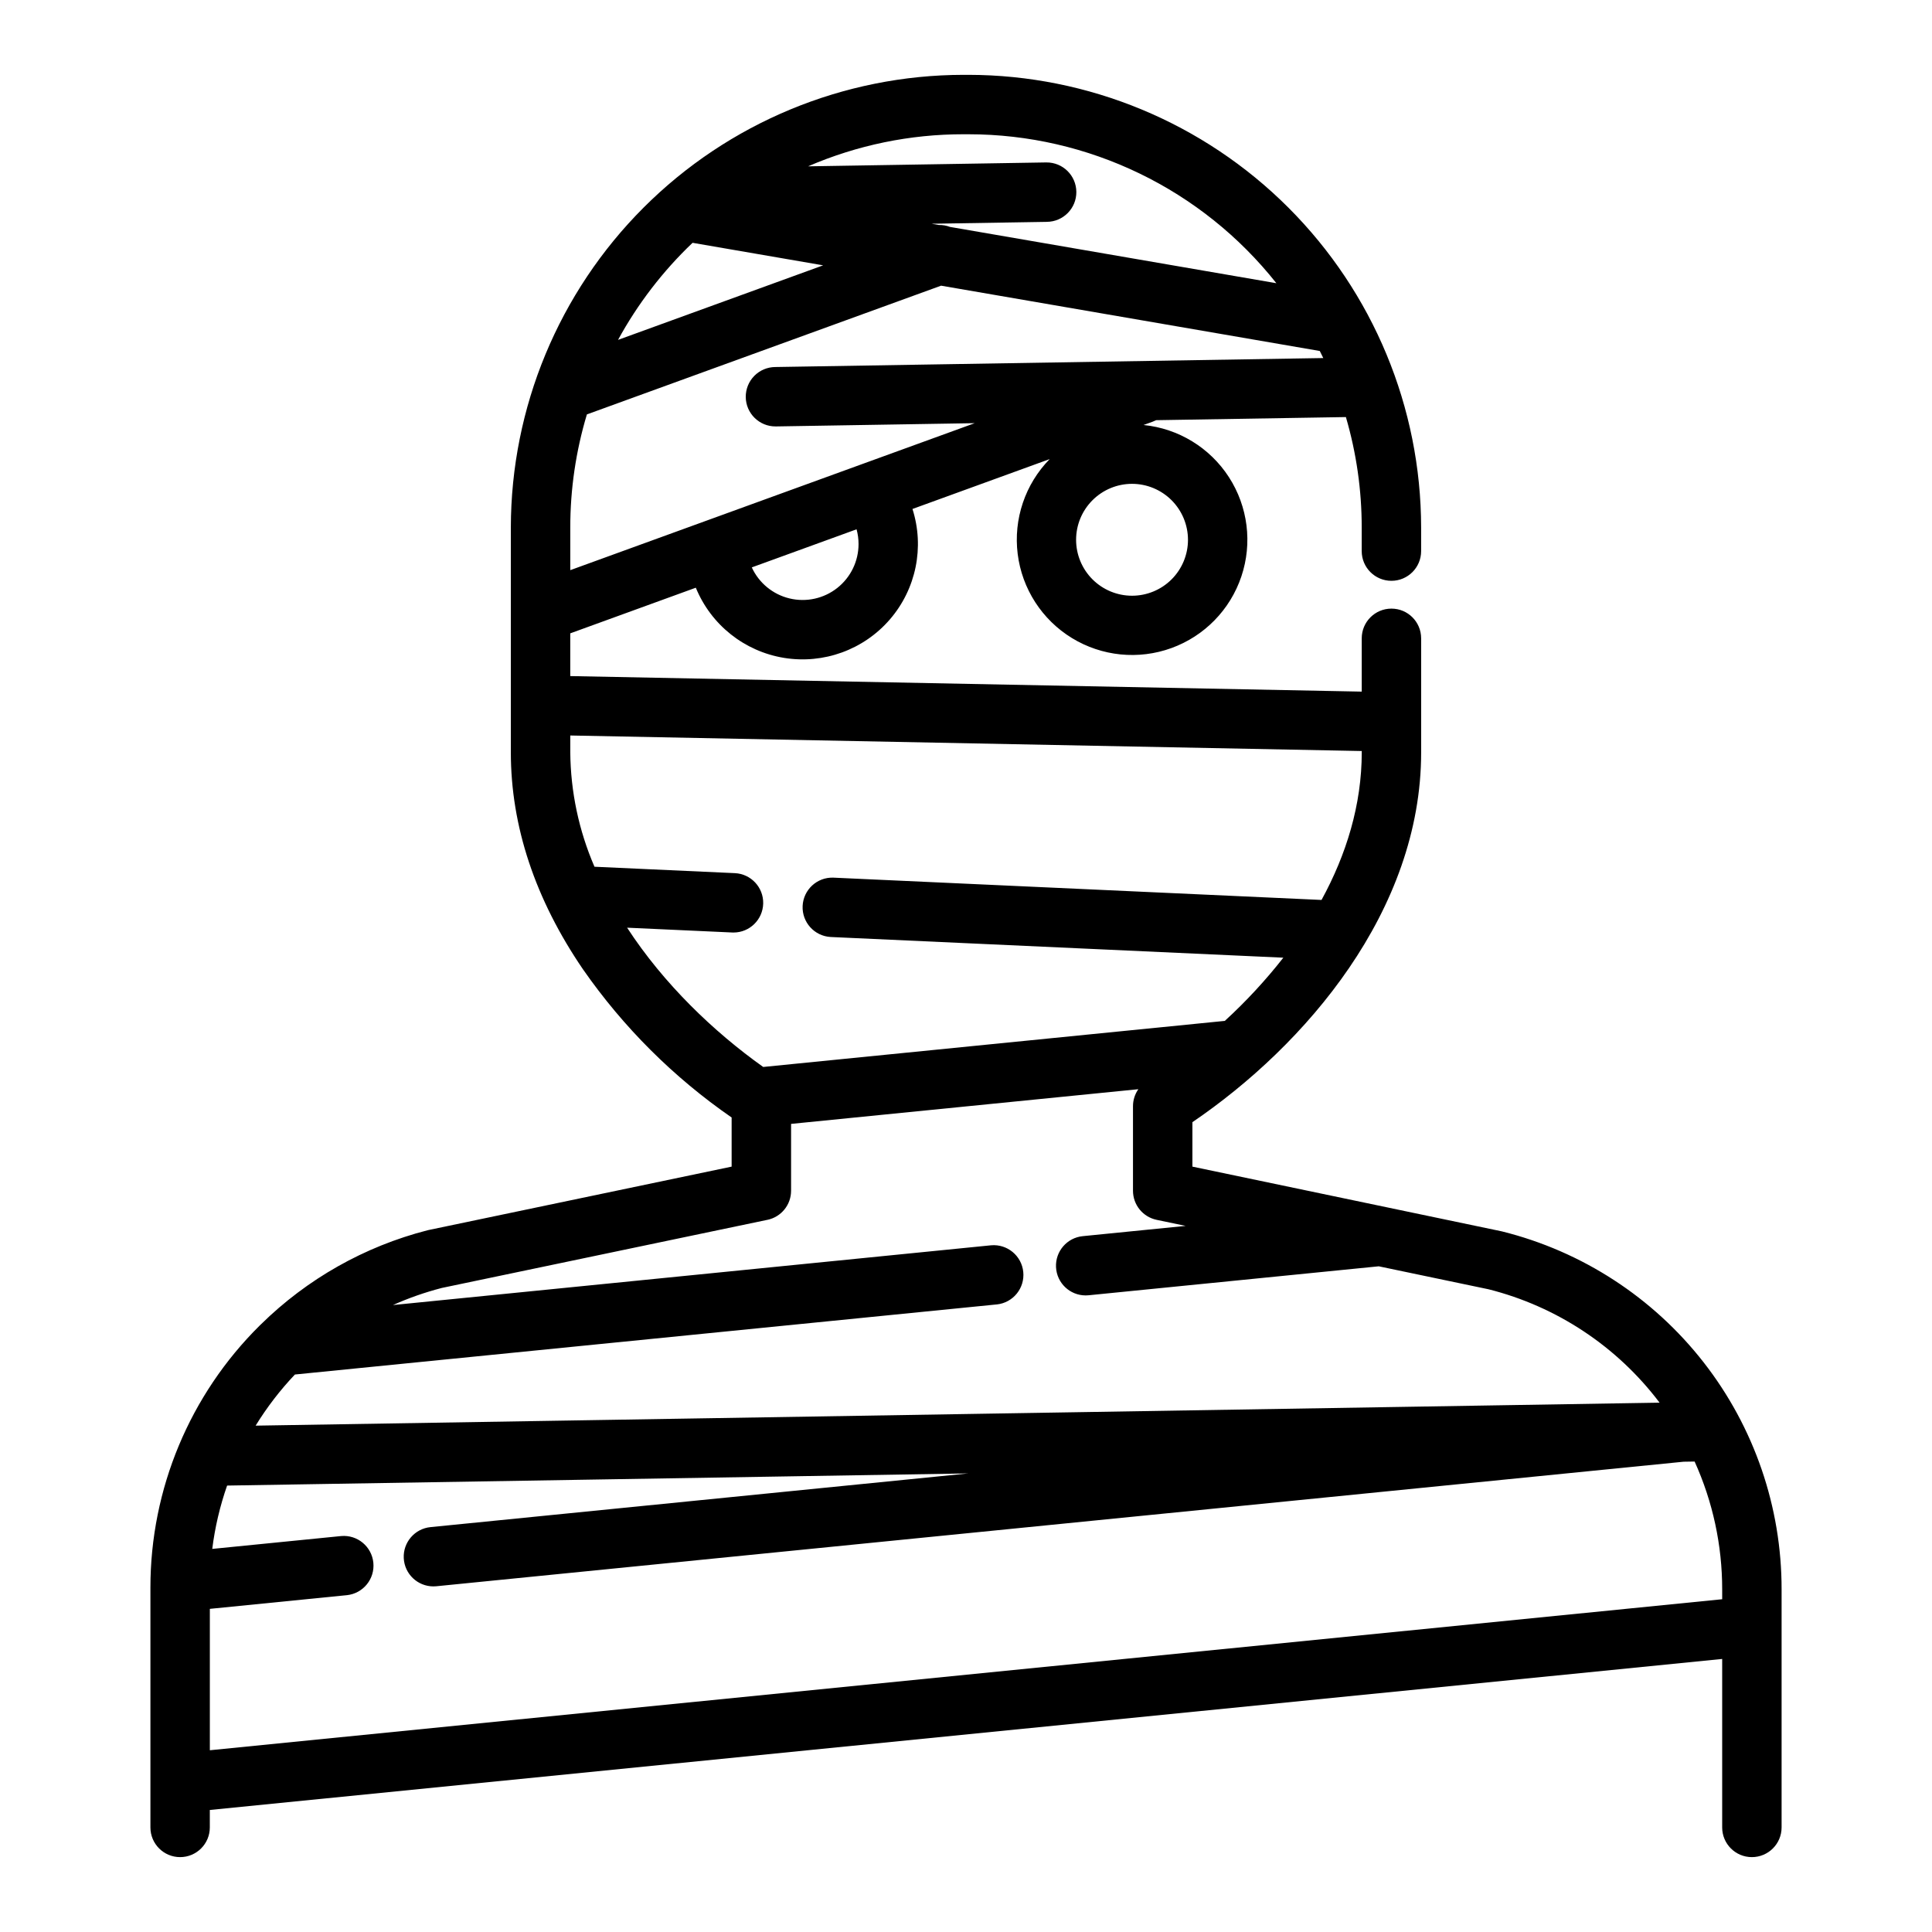
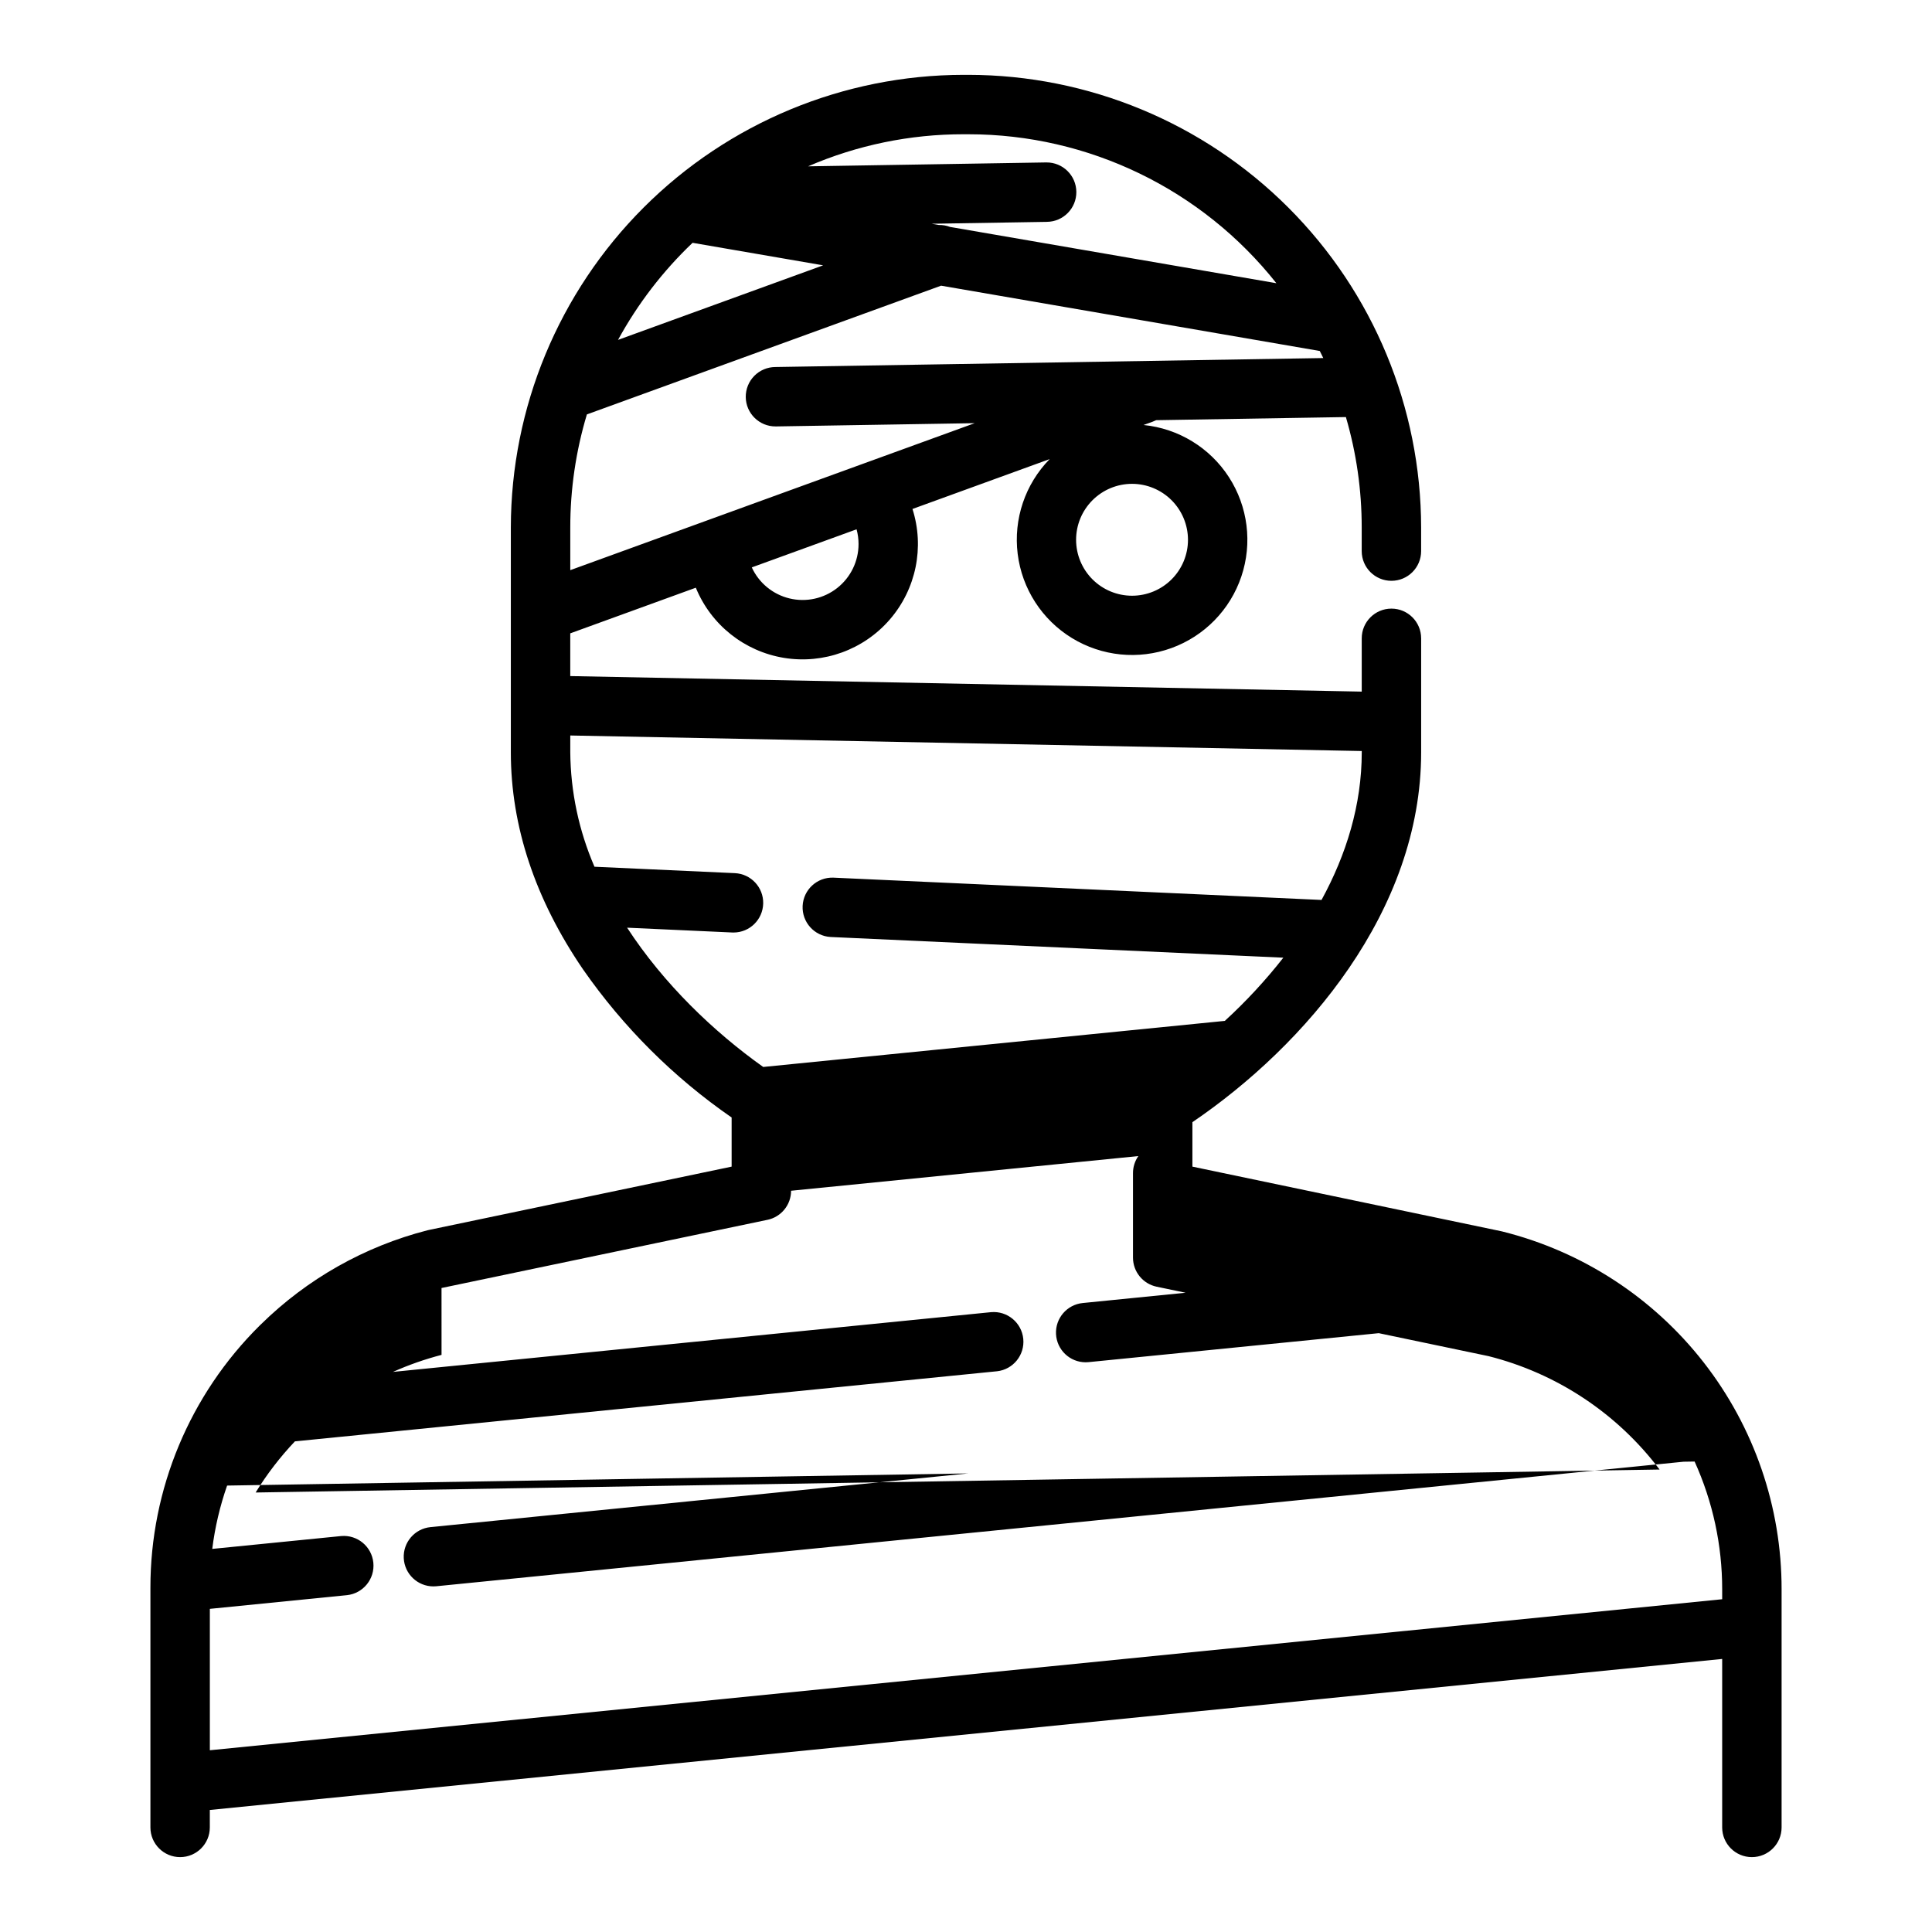
<svg xmlns="http://www.w3.org/2000/svg" fill="#000000" width="800px" height="800px" version="1.1" viewBox="144 144 512 512">
-   <path d="m542.14 470.36c-0.098-0.027-0.195-0.047-0.301-0.07l-81.84-17.121v-11.781c29.961-20.367 60.621-56.02 60.621-98.02v-30.207h-0.004c0-4.348-3.523-7.871-7.871-7.871-4.348 0-7.871 3.523-7.871 7.871v14.125l-209.75-4.117v-11.324l33.273-12.094h0.004c4.027 9.84 12.875 16.879 23.371 18.594 10.492 1.711 21.121-2.152 28.066-10.203 6.945-8.051 9.207-19.129 5.977-29.258l36.355-13.215h0.004c-6.504 6.648-9.625 15.898-8.477 25.129 1.148 9.23 6.438 17.434 14.367 22.289 7.934 4.856 17.648 5.836 26.387 2.656 8.742-3.176 15.562-10.16 18.523-18.977 2.965-8.816 1.75-18.504-3.297-26.316-5.047-7.812-13.379-12.898-22.633-13.82l2.519-0.914v-0.004c0.281-0.102 0.559-0.223 0.828-0.359l50.281-0.824h0.004c2.785 9.512 4.199 19.375 4.191 29.289v6.234c0 4.348 3.527 7.871 7.875 7.871s7.871-3.523 7.871-7.871v-6.234c-0.035-31.812-12.688-62.309-35.184-84.801-22.492-22.492-52.988-35.145-84.801-35.184h-1.27c-31.809 0.039-62.309 12.691-84.801 35.184-22.492 22.492-35.145 52.988-35.18 84.801v59.555c0 19.582 6.438 38.938 19.141 57.539v-0.004c10.672 15.332 24.008 28.621 39.371 39.242v13.02l-80.293 16.797c-0.117 0.023-0.234 0.051-0.352 0.082-16.637 4.277-31.844 12.871-44.09 24.914-0.109 0.098-0.219 0.203-0.324 0.312-18.547 18.352-28.977 43.363-28.969 69.457v63.555c0 4.348 3.523 7.871 7.871 7.871 4.348 0 7.871-3.523 7.871-7.871v-4.625l400.79-40.02v44.645c0 4.348 3.523 7.871 7.871 7.871s7.875-3.523 7.875-7.871v-63.086c0.02-21.801-7.254-42.98-20.664-60.168-13.414-17.188-32.191-29.395-53.34-34.672zm-83.312-183.31c0 3.934-1.562 7.703-4.34 10.484-2.781 2.781-6.555 4.34-10.484 4.34-3.934 0-7.703-1.562-10.484-4.34-2.781-2.781-4.344-6.555-4.344-10.484 0-3.934 1.562-7.703 4.344-10.484s6.551-4.344 10.484-4.344c3.93 0.004 7.699 1.566 10.48 4.348 2.777 2.781 4.34 6.551 4.344 10.48zm-87.305 1.125c0.004 4.543-2.078 8.836-5.648 11.648-3.57 2.812-8.23 3.832-12.648 2.766-4.414-1.062-8.098-4.094-9.996-8.223l27.77-10.094c0.348 1.273 0.523 2.586 0.523 3.902zm-22.078-46.91c-2.09 0.016-4.086 0.859-5.551 2.348s-2.277 3.496-2.262 5.586c0.035 4.348 3.59 7.844 7.938 7.809h0.133l52.605-0.863-30.102 10.941-0.098 0.035-76.977 27.977v-11.277c-0.008-10.16 1.477-20.27 4.402-29.996l93.867-34.117 100.36 17.309c0.312 0.617 0.621 1.242 0.922 1.871zm51.191-61.684c31.809-0.004 61.871 14.539 81.617 39.473l-86.492-14.918h-0.004c-0.945-0.363-1.957-0.535-2.973-0.512l-1.91-0.328 30.559-0.5v-0.004c4.348-0.035 7.844-3.586 7.809-7.934-0.035-4.348-3.586-7.844-7.934-7.809h-0.133l-63.023 1.031c13.012-5.621 27.039-8.516 41.215-8.5zm-73.098 28.766 34.605 5.969-54.359 19.758c5.211-9.547 11.875-18.227 19.754-25.727zm-17.355 181.5 27.852 1.273c0.121 0.008 0.242 0.008 0.363 0.008h0.004c4.269-0.008 7.754-3.422 7.852-7.695 0.094-4.269-3.231-7.836-7.5-8.039l-37.215-1.699h0.004c-4.144-9.578-6.324-19.891-6.414-30.328v-4.453l209.75 4.117v0.336c0 13.926-4.098 27.129-10.66 39.129l-129.39-5.91c-4.309-0.145-7.93 3.203-8.125 7.508-0.195 4.305 3.102 7.965 7.402 8.219l119.99 5.484 0.004-0.004c-4.703 6-9.891 11.605-15.512 16.754l-122.33 12.211c-13.141-9.34-26.363-22.02-36.07-36.91zm-49.176 95.488 86.375-18.07v0.004c3.648-0.762 6.262-3.981 6.262-7.707v-17.719l92.031-9.191-0.004 0.004c-0.922 1.316-1.418 2.887-1.418 4.496v22.41c0 3.727 2.613 6.941 6.258 7.707l7.688 1.605-27.266 2.723c-4.172 0.418-7.281 4.031-7.078 8.219 0.207 4.188 3.66 7.481 7.852 7.484 0.262 0 0.523-0.012 0.785-0.039l76.891-7.676 29.066 6.082h0.004c18.102 4.555 34.102 15.16 45.352 30.055l-372.06 6.09c2.992-4.863 6.481-9.406 10.41-13.551l186.05-18.578v0.004c4.293-0.473 7.402-4.312 6.973-8.609-0.43-4.293-4.238-7.441-8.535-7.059l-158.5 15.832c4.16-1.859 8.465-3.367 12.871-4.512zm-61.395 122.5v-37.473l36.355-3.629c4.293-0.473 7.402-4.312 6.973-8.609-0.43-4.293-4.238-7.441-8.535-7.055l-34.156 3.406c0.715-5.719 2.035-11.344 3.938-16.785l196.41-3.219-142.51 14.23c-4.176 0.414-7.289 4.031-7.086 8.223 0.207 4.191 3.664 7.481 7.859 7.484 0.262 0 0.527-0.016 0.789-0.039l330.51-33 2.93-0.047v-0.004c4.824 10.645 7.316 22.195 7.309 33.883v2.613z" />
+   <path d="m542.14 470.36c-0.098-0.027-0.195-0.047-0.301-0.07l-81.84-17.121v-11.781c29.961-20.367 60.621-56.02 60.621-98.02v-30.207h-0.004c0-4.348-3.523-7.871-7.871-7.871-4.348 0-7.871 3.523-7.871 7.871v14.125l-209.75-4.117v-11.324l33.273-12.094h0.004c4.027 9.84 12.875 16.879 23.371 18.594 10.492 1.711 21.121-2.152 28.066-10.203 6.945-8.051 9.207-19.129 5.977-29.258l36.355-13.215h0.004c-6.504 6.648-9.625 15.898-8.477 25.129 1.148 9.23 6.438 17.434 14.367 22.289 7.934 4.856 17.648 5.836 26.387 2.656 8.742-3.176 15.562-10.16 18.523-18.977 2.965-8.816 1.75-18.504-3.297-26.316-5.047-7.812-13.379-12.898-22.633-13.82l2.519-0.914v-0.004c0.281-0.102 0.559-0.223 0.828-0.359l50.281-0.824h0.004c2.785 9.512 4.199 19.375 4.191 29.289v6.234c0 4.348 3.527 7.871 7.875 7.871s7.871-3.523 7.871-7.871v-6.234c-0.035-31.812-12.688-62.309-35.184-84.801-22.492-22.492-52.988-35.145-84.801-35.184h-1.27c-31.809 0.039-62.309 12.691-84.801 35.184-22.492 22.492-35.145 52.988-35.18 84.801v59.555c0 19.582 6.438 38.938 19.141 57.539v-0.004c10.672 15.332 24.008 28.621 39.371 39.242v13.02l-80.293 16.797c-0.117 0.023-0.234 0.051-0.352 0.082-16.637 4.277-31.844 12.871-44.09 24.914-0.109 0.098-0.219 0.203-0.324 0.312-18.547 18.352-28.977 43.363-28.969 69.457v63.555c0 4.348 3.523 7.871 7.871 7.871 4.348 0 7.871-3.523 7.871-7.871v-4.625l400.79-40.02v44.645c0 4.348 3.523 7.871 7.871 7.871s7.875-3.523 7.875-7.871v-63.086c0.02-21.801-7.254-42.98-20.664-60.168-13.414-17.188-32.191-29.395-53.34-34.672zm-83.312-183.31c0 3.934-1.562 7.703-4.34 10.484-2.781 2.781-6.555 4.34-10.484 4.34-3.934 0-7.703-1.562-10.484-4.34-2.781-2.781-4.344-6.555-4.344-10.484 0-3.934 1.562-7.703 4.344-10.484s6.551-4.344 10.484-4.344c3.93 0.004 7.699 1.566 10.48 4.348 2.777 2.781 4.34 6.551 4.344 10.48zm-87.305 1.125c0.004 4.543-2.078 8.836-5.648 11.648-3.57 2.812-8.23 3.832-12.648 2.766-4.414-1.062-8.098-4.094-9.996-8.223l27.77-10.094c0.348 1.273 0.523 2.586 0.523 3.902zm-22.078-46.91c-2.09 0.016-4.086 0.859-5.551 2.348s-2.277 3.496-2.262 5.586c0.035 4.348 3.59 7.844 7.938 7.809h0.133l52.605-0.863-30.102 10.941-0.098 0.035-76.977 27.977v-11.277c-0.008-10.16 1.477-20.27 4.402-29.996l93.867-34.117 100.36 17.309c0.312 0.617 0.621 1.242 0.922 1.871zm51.191-61.684c31.809-0.004 61.871 14.539 81.617 39.473l-86.492-14.918h-0.004c-0.945-0.363-1.957-0.535-2.973-0.512l-1.91-0.328 30.559-0.5v-0.004c4.348-0.035 7.844-3.586 7.809-7.934-0.035-4.348-3.586-7.844-7.934-7.809h-0.133l-63.023 1.031c13.012-5.621 27.039-8.516 41.215-8.5zm-73.098 28.766 34.605 5.969-54.359 19.758c5.211-9.547 11.875-18.227 19.754-25.727zm-17.355 181.5 27.852 1.273c0.121 0.008 0.242 0.008 0.363 0.008h0.004c4.269-0.008 7.754-3.422 7.852-7.695 0.094-4.269-3.231-7.836-7.5-8.039l-37.215-1.699h0.004c-4.144-9.578-6.324-19.891-6.414-30.328v-4.453l209.75 4.117v0.336c0 13.926-4.098 27.129-10.66 39.129l-129.39-5.91c-4.309-0.145-7.93 3.203-8.125 7.508-0.195 4.305 3.102 7.965 7.402 8.219l119.99 5.484 0.004-0.004c-4.703 6-9.891 11.605-15.512 16.754l-122.33 12.211c-13.141-9.34-26.363-22.02-36.07-36.91zm-49.176 95.488 86.375-18.07v0.004c3.648-0.762 6.262-3.981 6.262-7.707l92.031-9.191-0.004 0.004c-0.922 1.316-1.418 2.887-1.418 4.496v22.41c0 3.727 2.613 6.941 6.258 7.707l7.688 1.605-27.266 2.723c-4.172 0.418-7.281 4.031-7.078 8.219 0.207 4.188 3.66 7.481 7.852 7.484 0.262 0 0.523-0.012 0.785-0.039l76.891-7.676 29.066 6.082h0.004c18.102 4.555 34.102 15.16 45.352 30.055l-372.06 6.09c2.992-4.863 6.481-9.406 10.41-13.551l186.05-18.578v0.004c4.293-0.473 7.402-4.312 6.973-8.609-0.43-4.293-4.238-7.441-8.535-7.059l-158.5 15.832c4.16-1.859 8.465-3.367 12.871-4.512zm-61.395 122.5v-37.473l36.355-3.629c4.293-0.473 7.402-4.312 6.973-8.609-0.43-4.293-4.238-7.441-8.535-7.055l-34.156 3.406c0.715-5.719 2.035-11.344 3.938-16.785l196.41-3.219-142.51 14.23c-4.176 0.414-7.289 4.031-7.086 8.223 0.207 4.191 3.664 7.481 7.859 7.484 0.262 0 0.527-0.016 0.789-0.039l330.51-33 2.93-0.047v-0.004c4.824 10.645 7.316 22.195 7.309 33.883v2.613z" />
</svg>